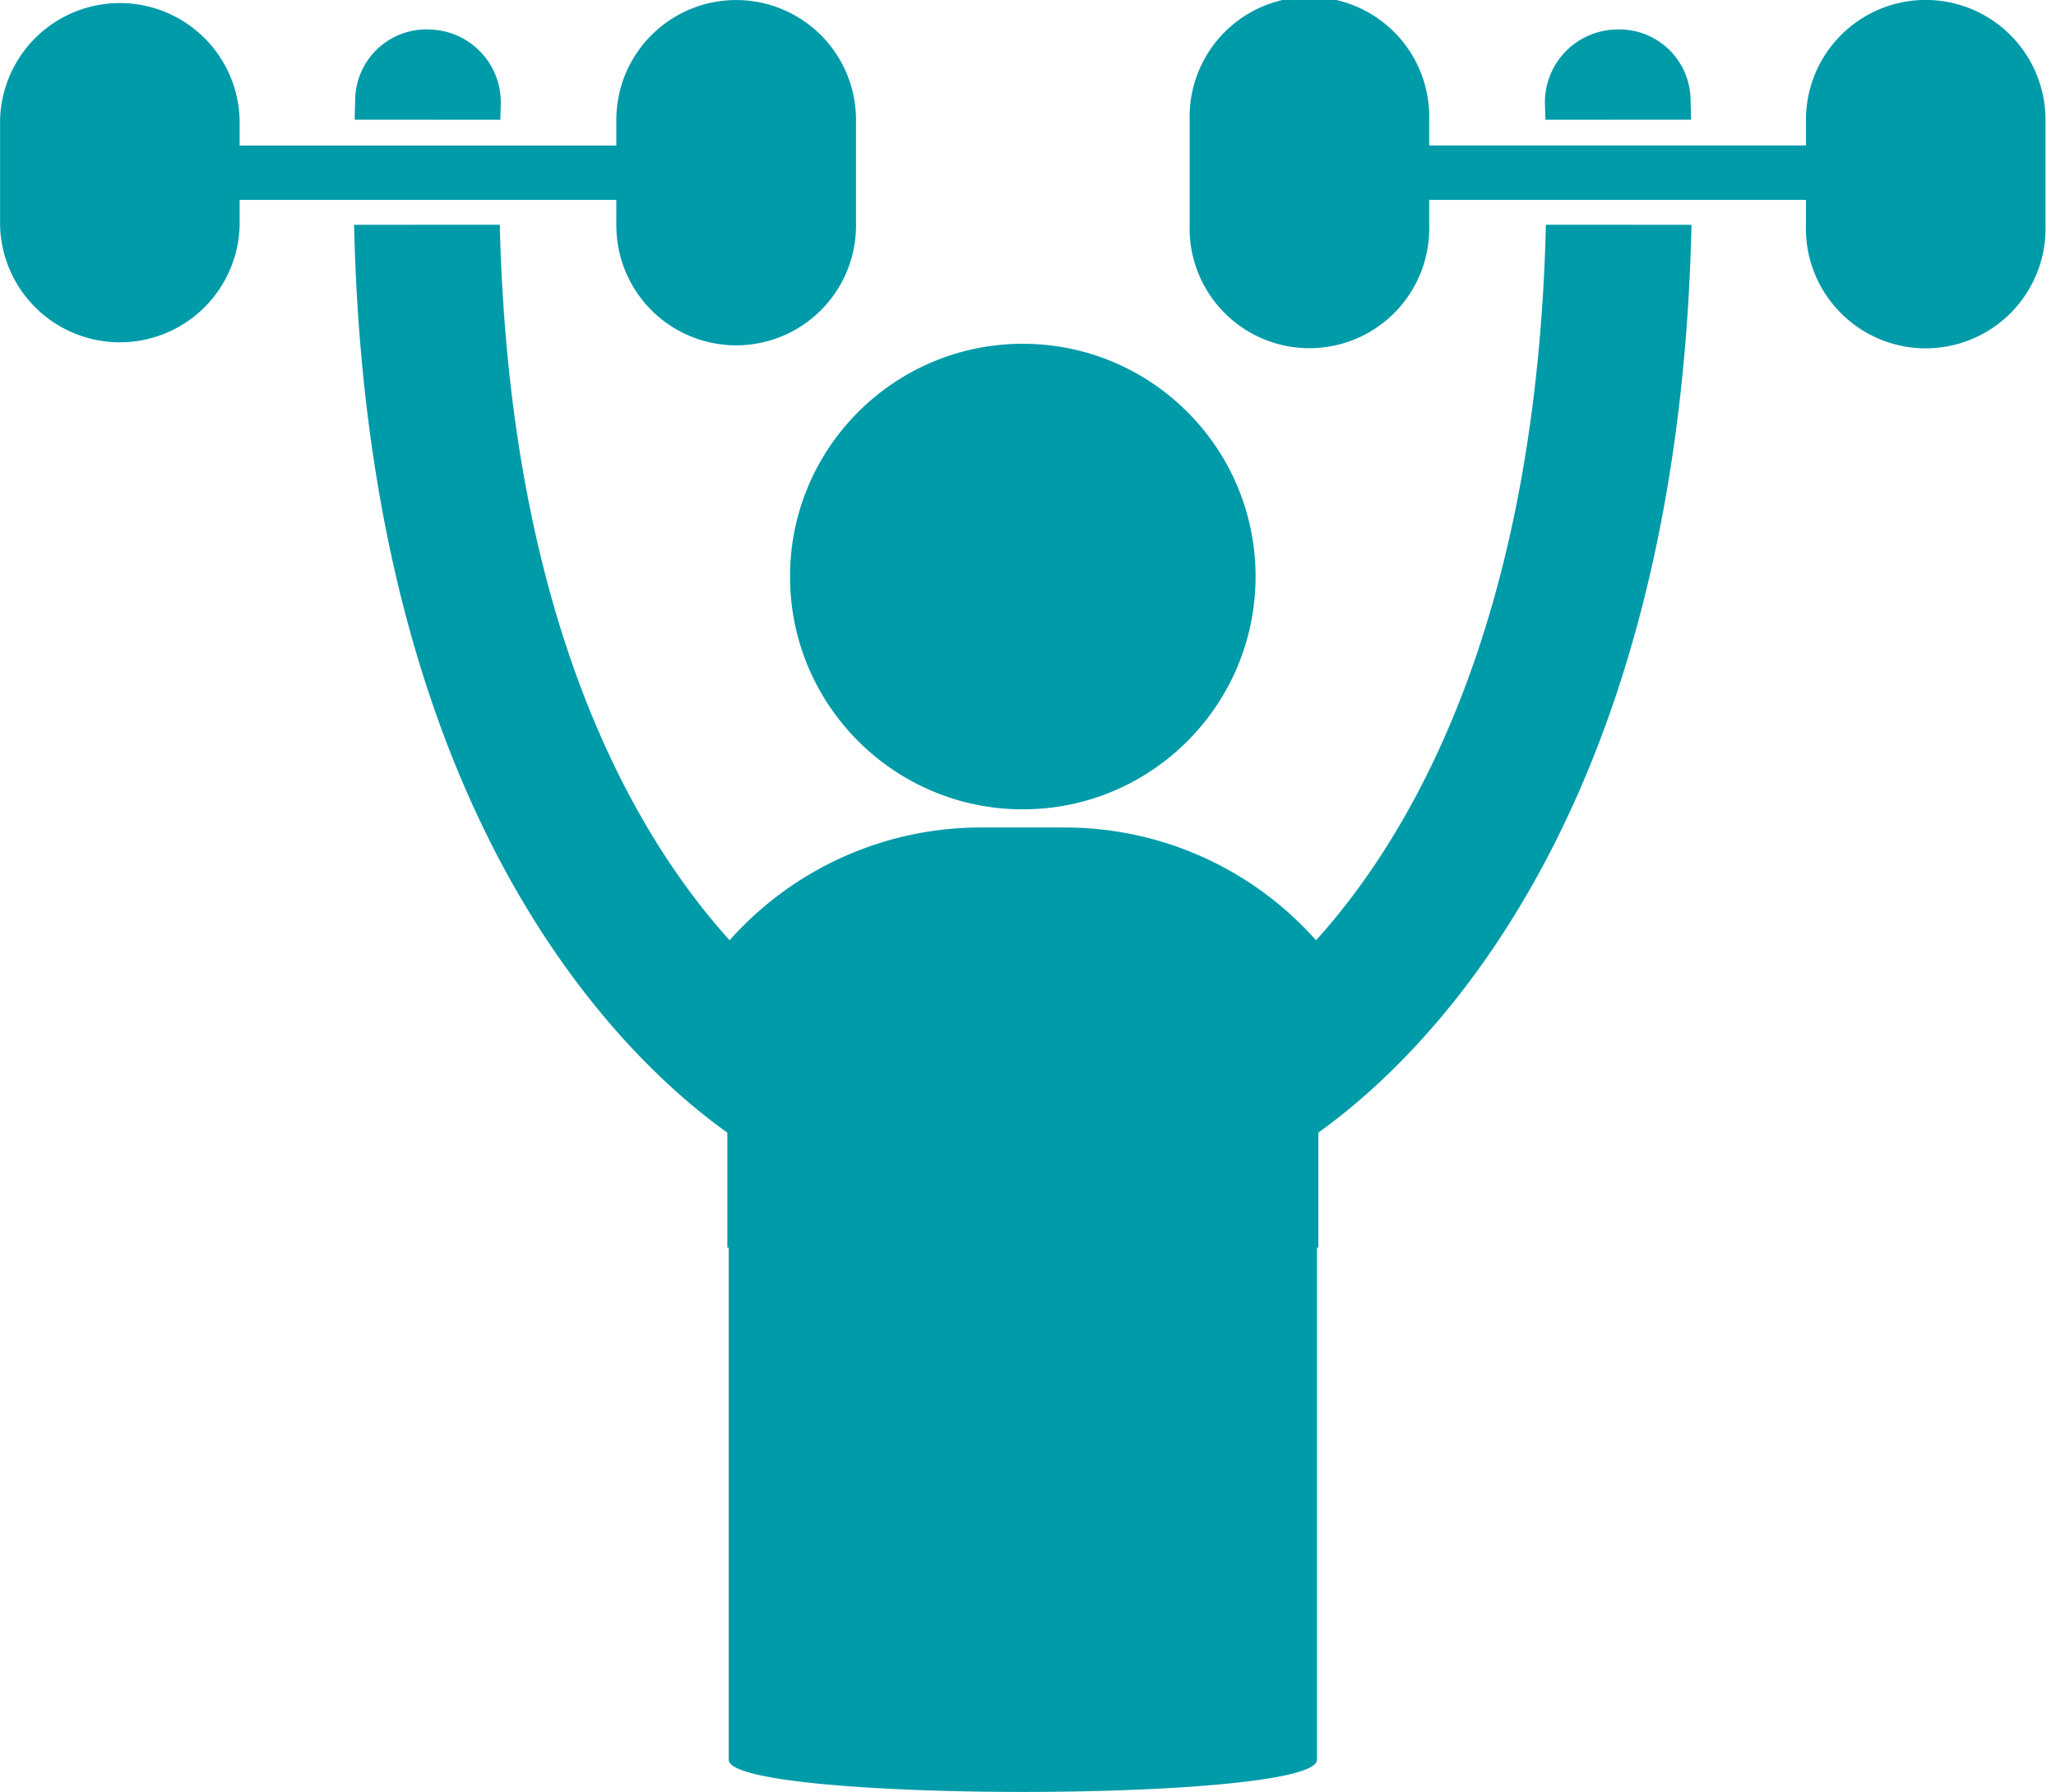
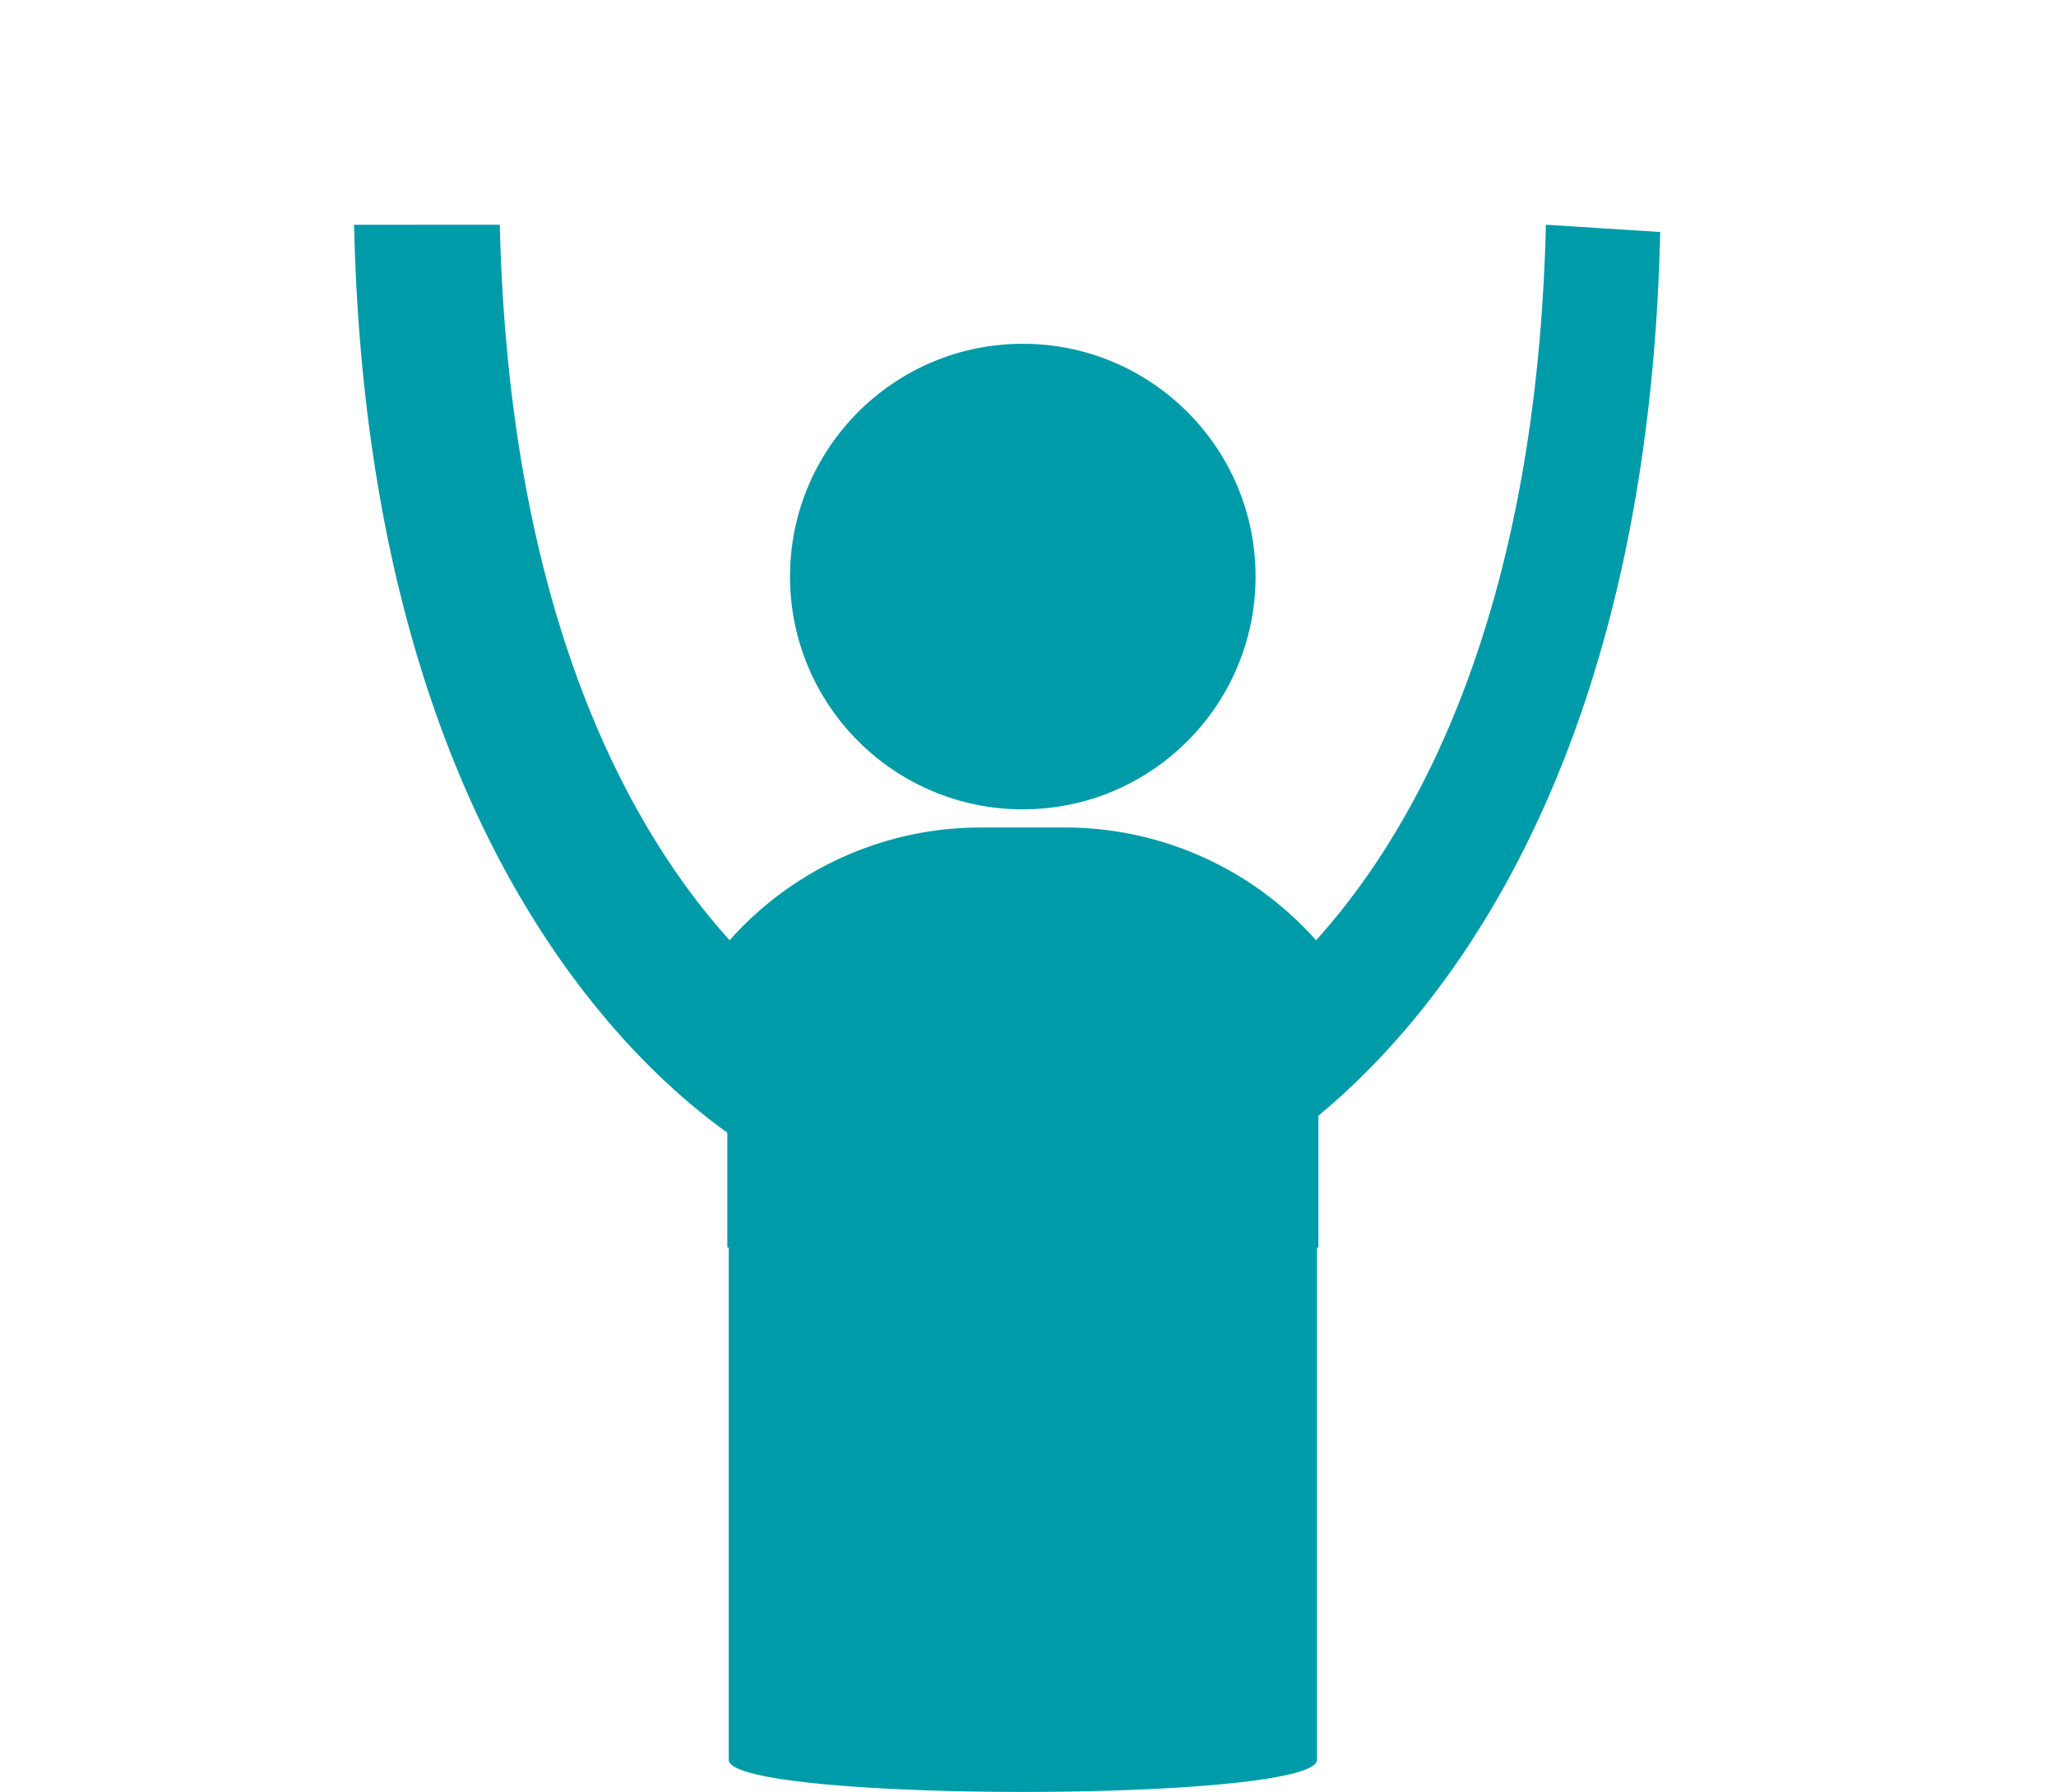
<svg xmlns="http://www.w3.org/2000/svg" width="109" height="95" viewBox="0 0 109 95">
  <defs>
    <clipPath id="clip-Icon-rehab">
      <rect width="109" height="95" />
    </clipPath>
  </defs>
  <g id="Icon-rehab" clip-path="url(#clip-Icon-rehab)">
    <g id="Group_500" data-name="Group 500" transform="translate(-697.999 -1301)">
      <g id="Group_512" data-name="Group 512" transform="translate(53.814 1188.297)">
        <g id="Group_511" data-name="Group 511" transform="translate(644.185 112.703)">
-           <path id="Path_746" data-name="Path 746" d="M661.682,118.3c.008-.262.015-.529.025-.8a3.862,3.862,0,0,0-3.733-3.984,3.774,3.774,0,0,0-3.984,3.731c-.012.326-.021.726-.029,1.048Z" transform="translate(-635.159 -111.951)" fill="#009ba9" />
          <path id="Path_747" data-name="Path 747" d="M661.677,118.875c.8,33.689,17.3,42.421,18.045,42.8A3.867,3.867,0,0,1,678,169a3.819,3.819,0,0,1-1.66-.382c-.922-.442-21.514-10.809-22.388-49.738Z" transform="translate(-635.18 -106.962)" fill="#009ba9" />
-           <path id="Path_748" data-name="Path 748" d="M686.8,118.3c-.008-.262-.016-.529-.025-.8a3.862,3.862,0,0,1,3.733-3.984,3.777,3.777,0,0,1,3.986,3.731c.01.326.019.726.027,1.048Z" transform="translate(-604.868 -111.951)" fill="#009ba9" />
-           <path id="Path_749" data-name="Path 749" d="M696.515,118.875c-.8,33.689-17.3,42.421-18.045,42.8A3.867,3.867,0,0,0,680.187,169a3.819,3.819,0,0,0,1.66-.382c.923-.442,21.514-10.809,22.388-49.738Z" transform="translate(-614.559 -106.962)" fill="#009ba9" />
-           <path id="Path_750" data-name="Path 750" d="M716.076,112.7a6.352,6.352,0,0,0-6.352,6.352v1.361H689.75v-1.361a6.352,6.352,0,1,0-12.7,0v5.6a6.352,6.352,0,1,0,12.7,0V123.3h19.973v1.359a6.352,6.352,0,1,0,12.7,0v-5.6A6.354,6.354,0,0,0,716.076,112.7Z" transform="translate(-613.98 -112.703)" fill="#009ba9" />
-           <path id="Path_751" data-name="Path 751" d="M676.861,124.658a6.353,6.353,0,0,0,12.706,0v-5.6a6.353,6.353,0,0,0-12.706,0v1.361H656.889v-1.361a6.352,6.352,0,0,0-12.7,0v5.6a6.352,6.352,0,0,0,12.7,0V123.3h19.971Z" transform="translate(-644.185 -112.703)" fill="#009ba9" />
+           <path id="Path_749" data-name="Path 749" d="M696.515,118.875c-.8,33.689-17.3,42.421-18.045,42.8A3.867,3.867,0,0,0,680.187,169c.923-.442,21.514-10.809,22.388-49.738Z" transform="translate(-614.559 -106.962)" fill="#009ba9" />
          <circle id="Ellipse_9" data-name="Ellipse 9" cx="12.341" cy="12.341" r="12.341" transform="translate(41.883 18.226)" fill="#009ba9" />
          <path id="Path_752" data-name="Path 752" d="M664.466,141.475a17.8,17.8,0,0,1,13.208-5.879h4.5a17.792,17.792,0,0,1,13.206,5.879c.07.075.145.162.212.239v16.163a.041.041,0,0,0-.073.025V185.02c0,2.274-31.188,2.274-31.188,0V157.9a.041.041,0,0,0-.073-.025V141.715Z" transform="translate(-625.698 -91.725)" fill="#009ba9" />
        </g>
      </g>
    </g>
  </g>
</svg>